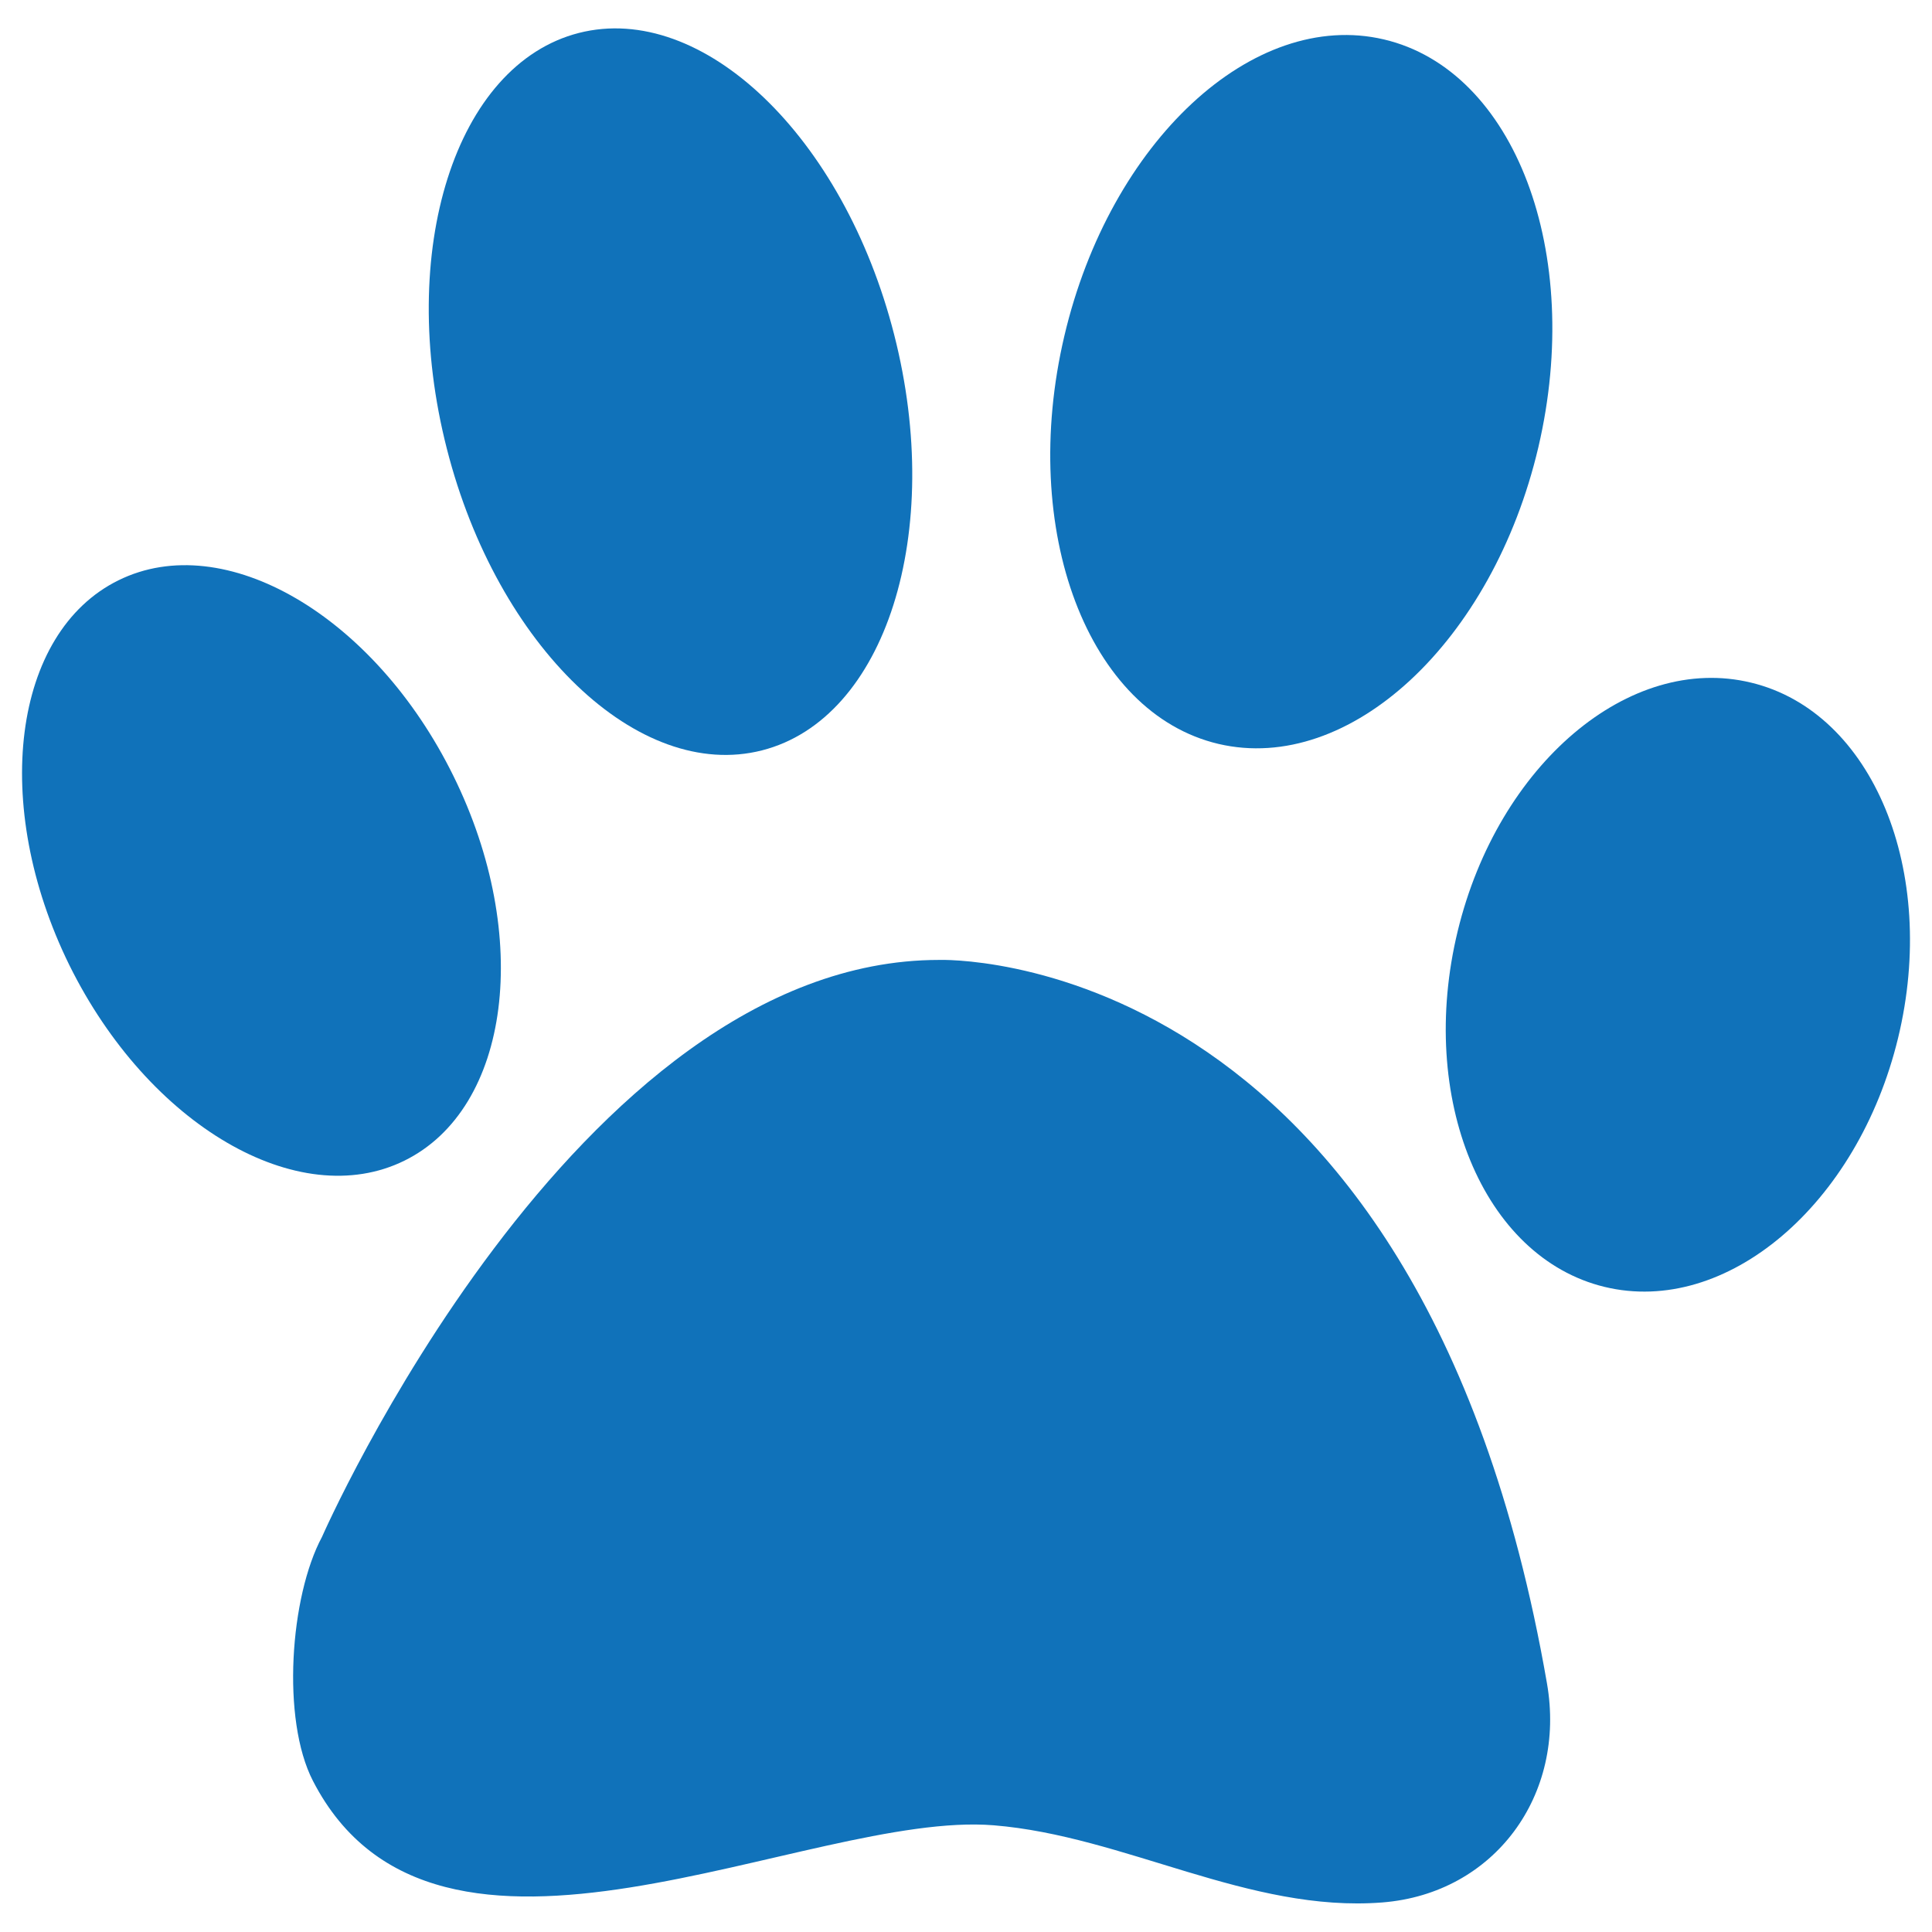
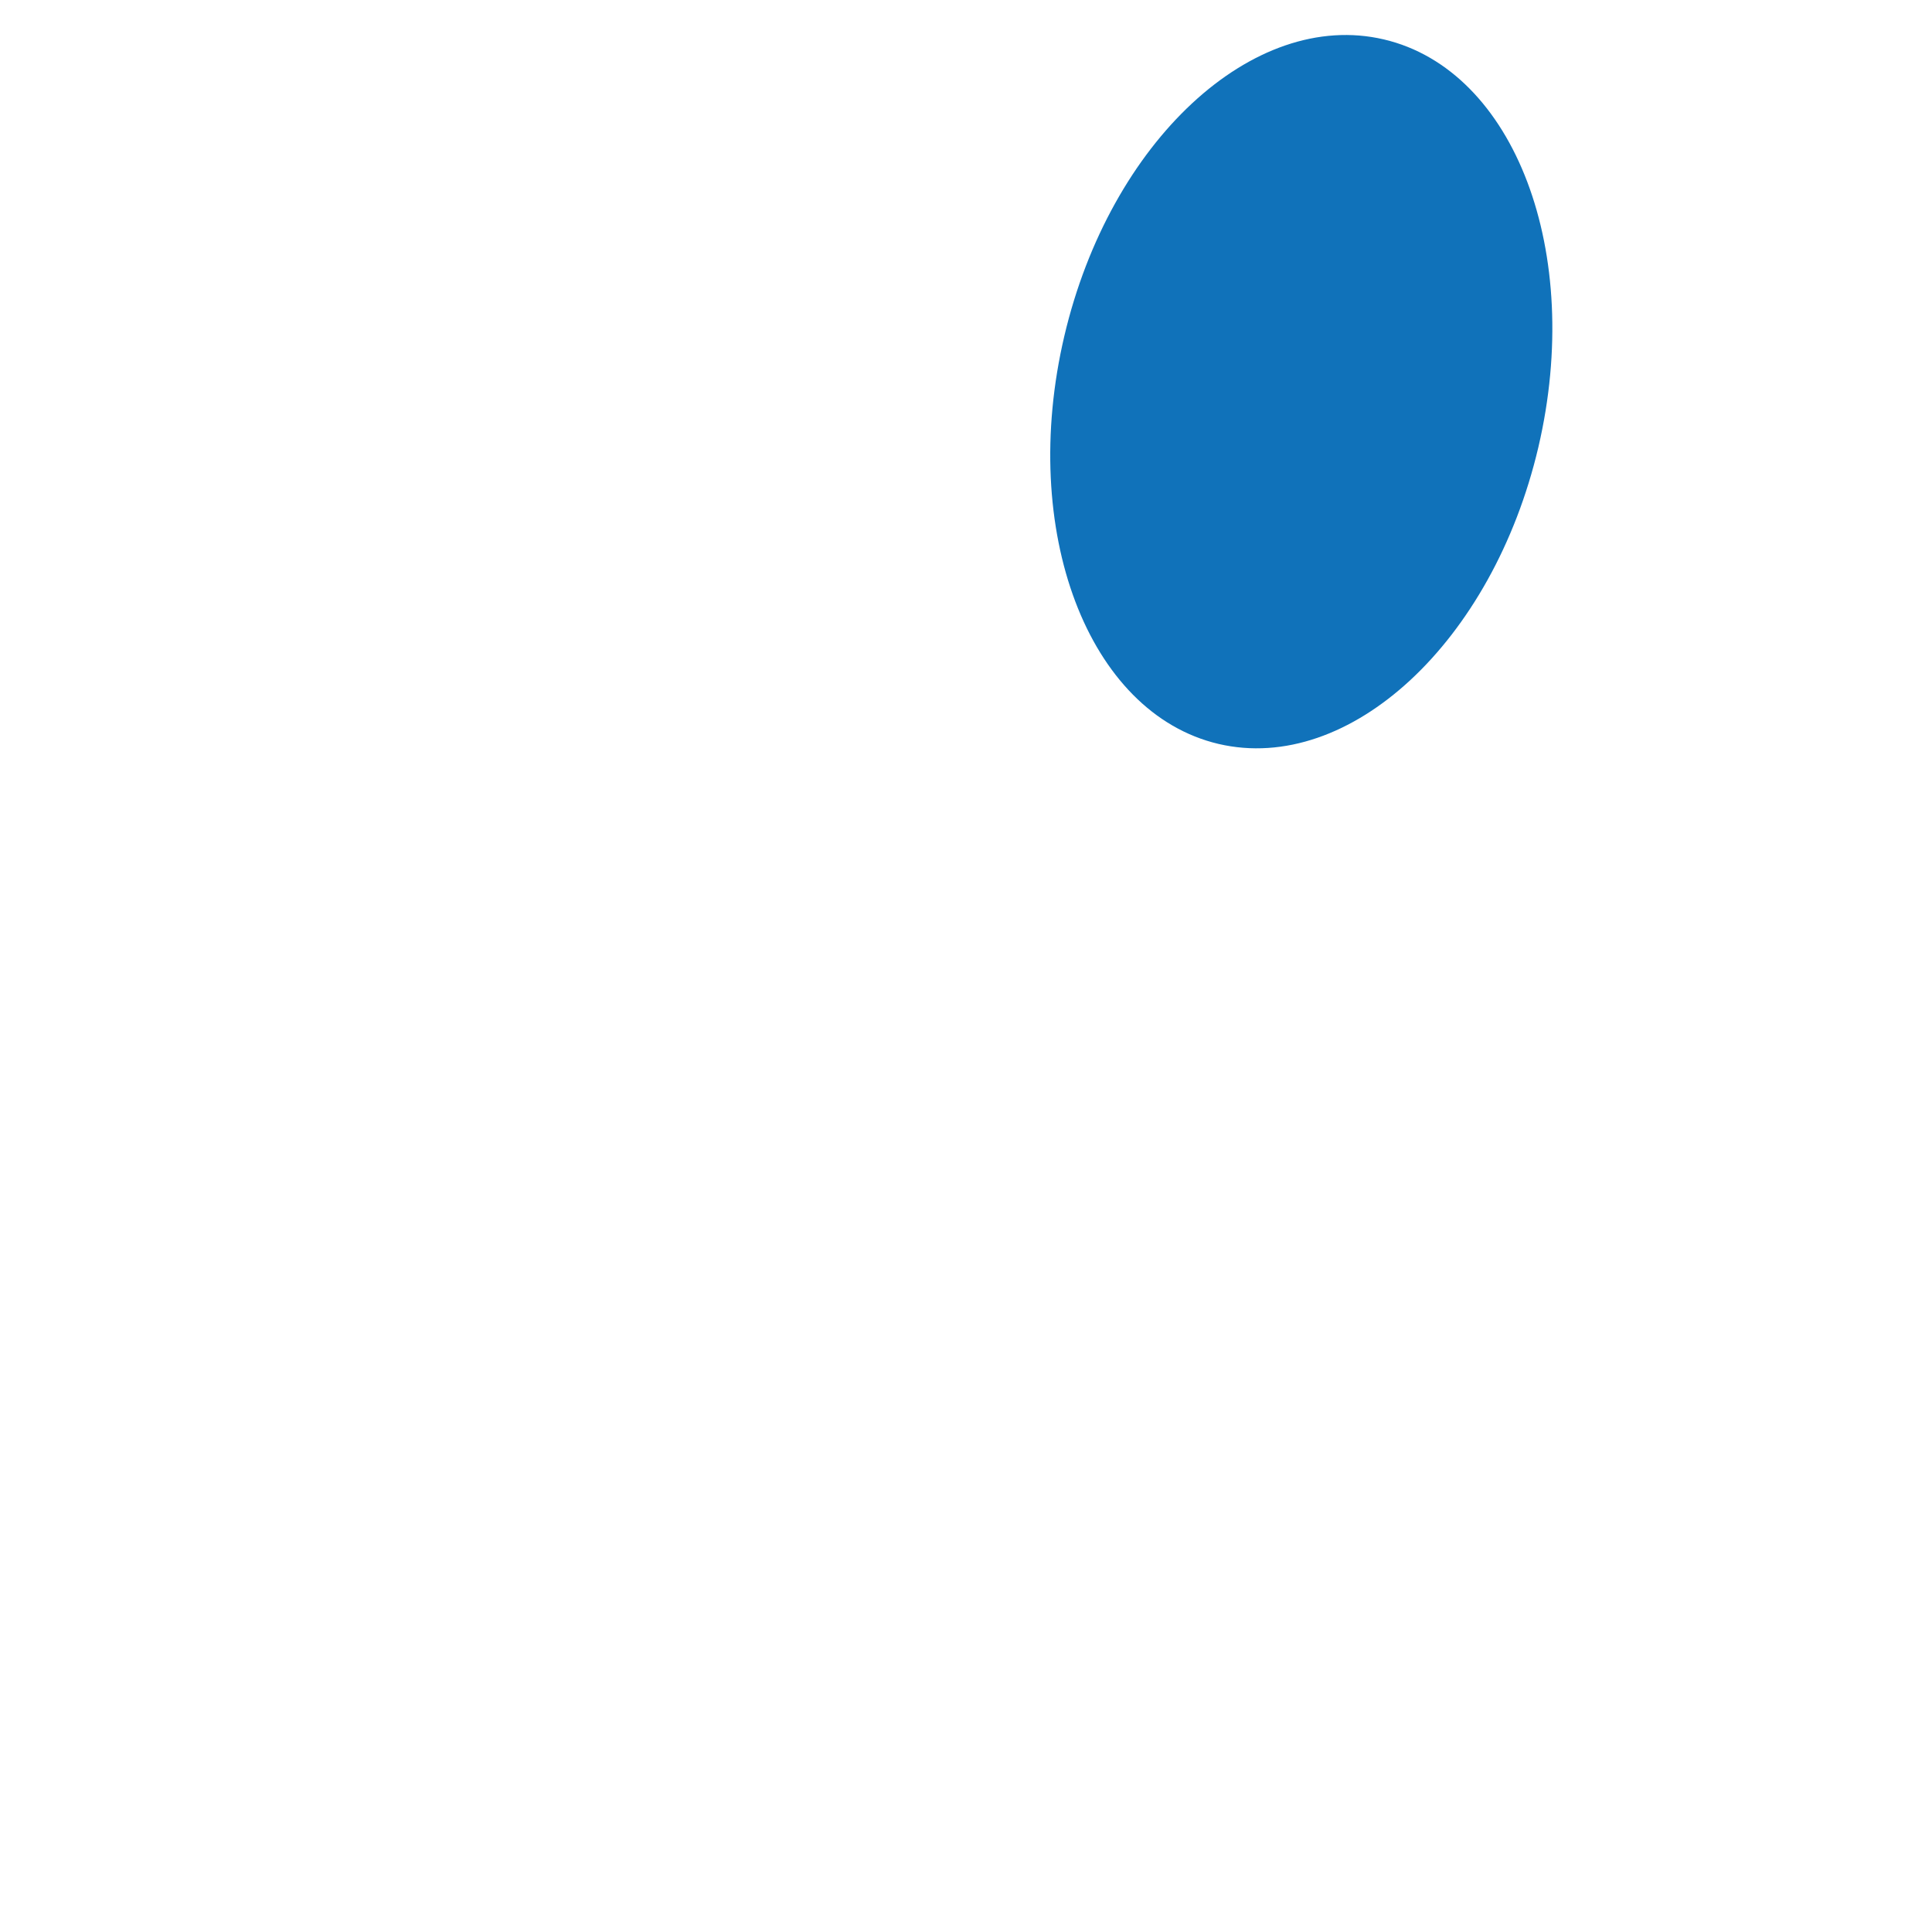
<svg xmlns="http://www.w3.org/2000/svg" version="1.1" id="Layer_1" x="0px" y="0px" width="64px" height="64px" viewBox="0 0 64 64" enable-background="new 0 0 64 64" xml:space="preserve">
  <g>
-     <path fill="#1072BA" d="M15.02,25.704c2.62,5.308,1.889,11.016-1.624,12.745c-3.51,1.729-8.477-1.173-11.099-6.479   c-2.611-5.31-1.885-11.019,1.628-12.747C7.436,17.492,12.406,20.395,15.02,25.704z" />
    <path fill="#1072BA" d="M50.96,14.816c-1.514,6.444-6.255,10.841-10.593,9.828c-4.334-1.019-6.623-7.066-5.11-13.511   s6.254-10.846,10.586-9.827C50.18,2.323,52.467,8.37,50.96,14.816z" />
-     <path fill="#1072BA" d="M29.62,11.084c1.677,6.562-0.284,12.729-4.378,13.773c-4.088,1.044-8.765-3.427-10.439-9.989   c-1.678-6.563,0.284-12.733,4.374-13.777C23.273,0.049,27.948,4.525,29.62,11.084z" />
-     <path fill="#1072BA" d="M62.876,34.387c-1.341,5.532-5.692,9.218-9.723,8.243c-4.028-0.976-6.205-6.248-4.866-11.781   c1.338-5.528,5.69-9.217,9.723-8.235C62.037,23.585,64.215,28.858,62.876,34.387z" />
-     <path fill="#1072BA" d="M10.667,50.911c0,0,8.383-19.112,20.438-19.112c0,0,15.878-0.585,20.14,23.963   c0.646,3.699-1.739,6.966-5.454,7.259c-4.413,0.347-8.541-2.204-12.875-2.556c-6.159-0.499-18.453,6.484-22.55-1.472   C9.317,56.959,9.606,52.884,10.667,50.911z" />
  </g>
</svg>